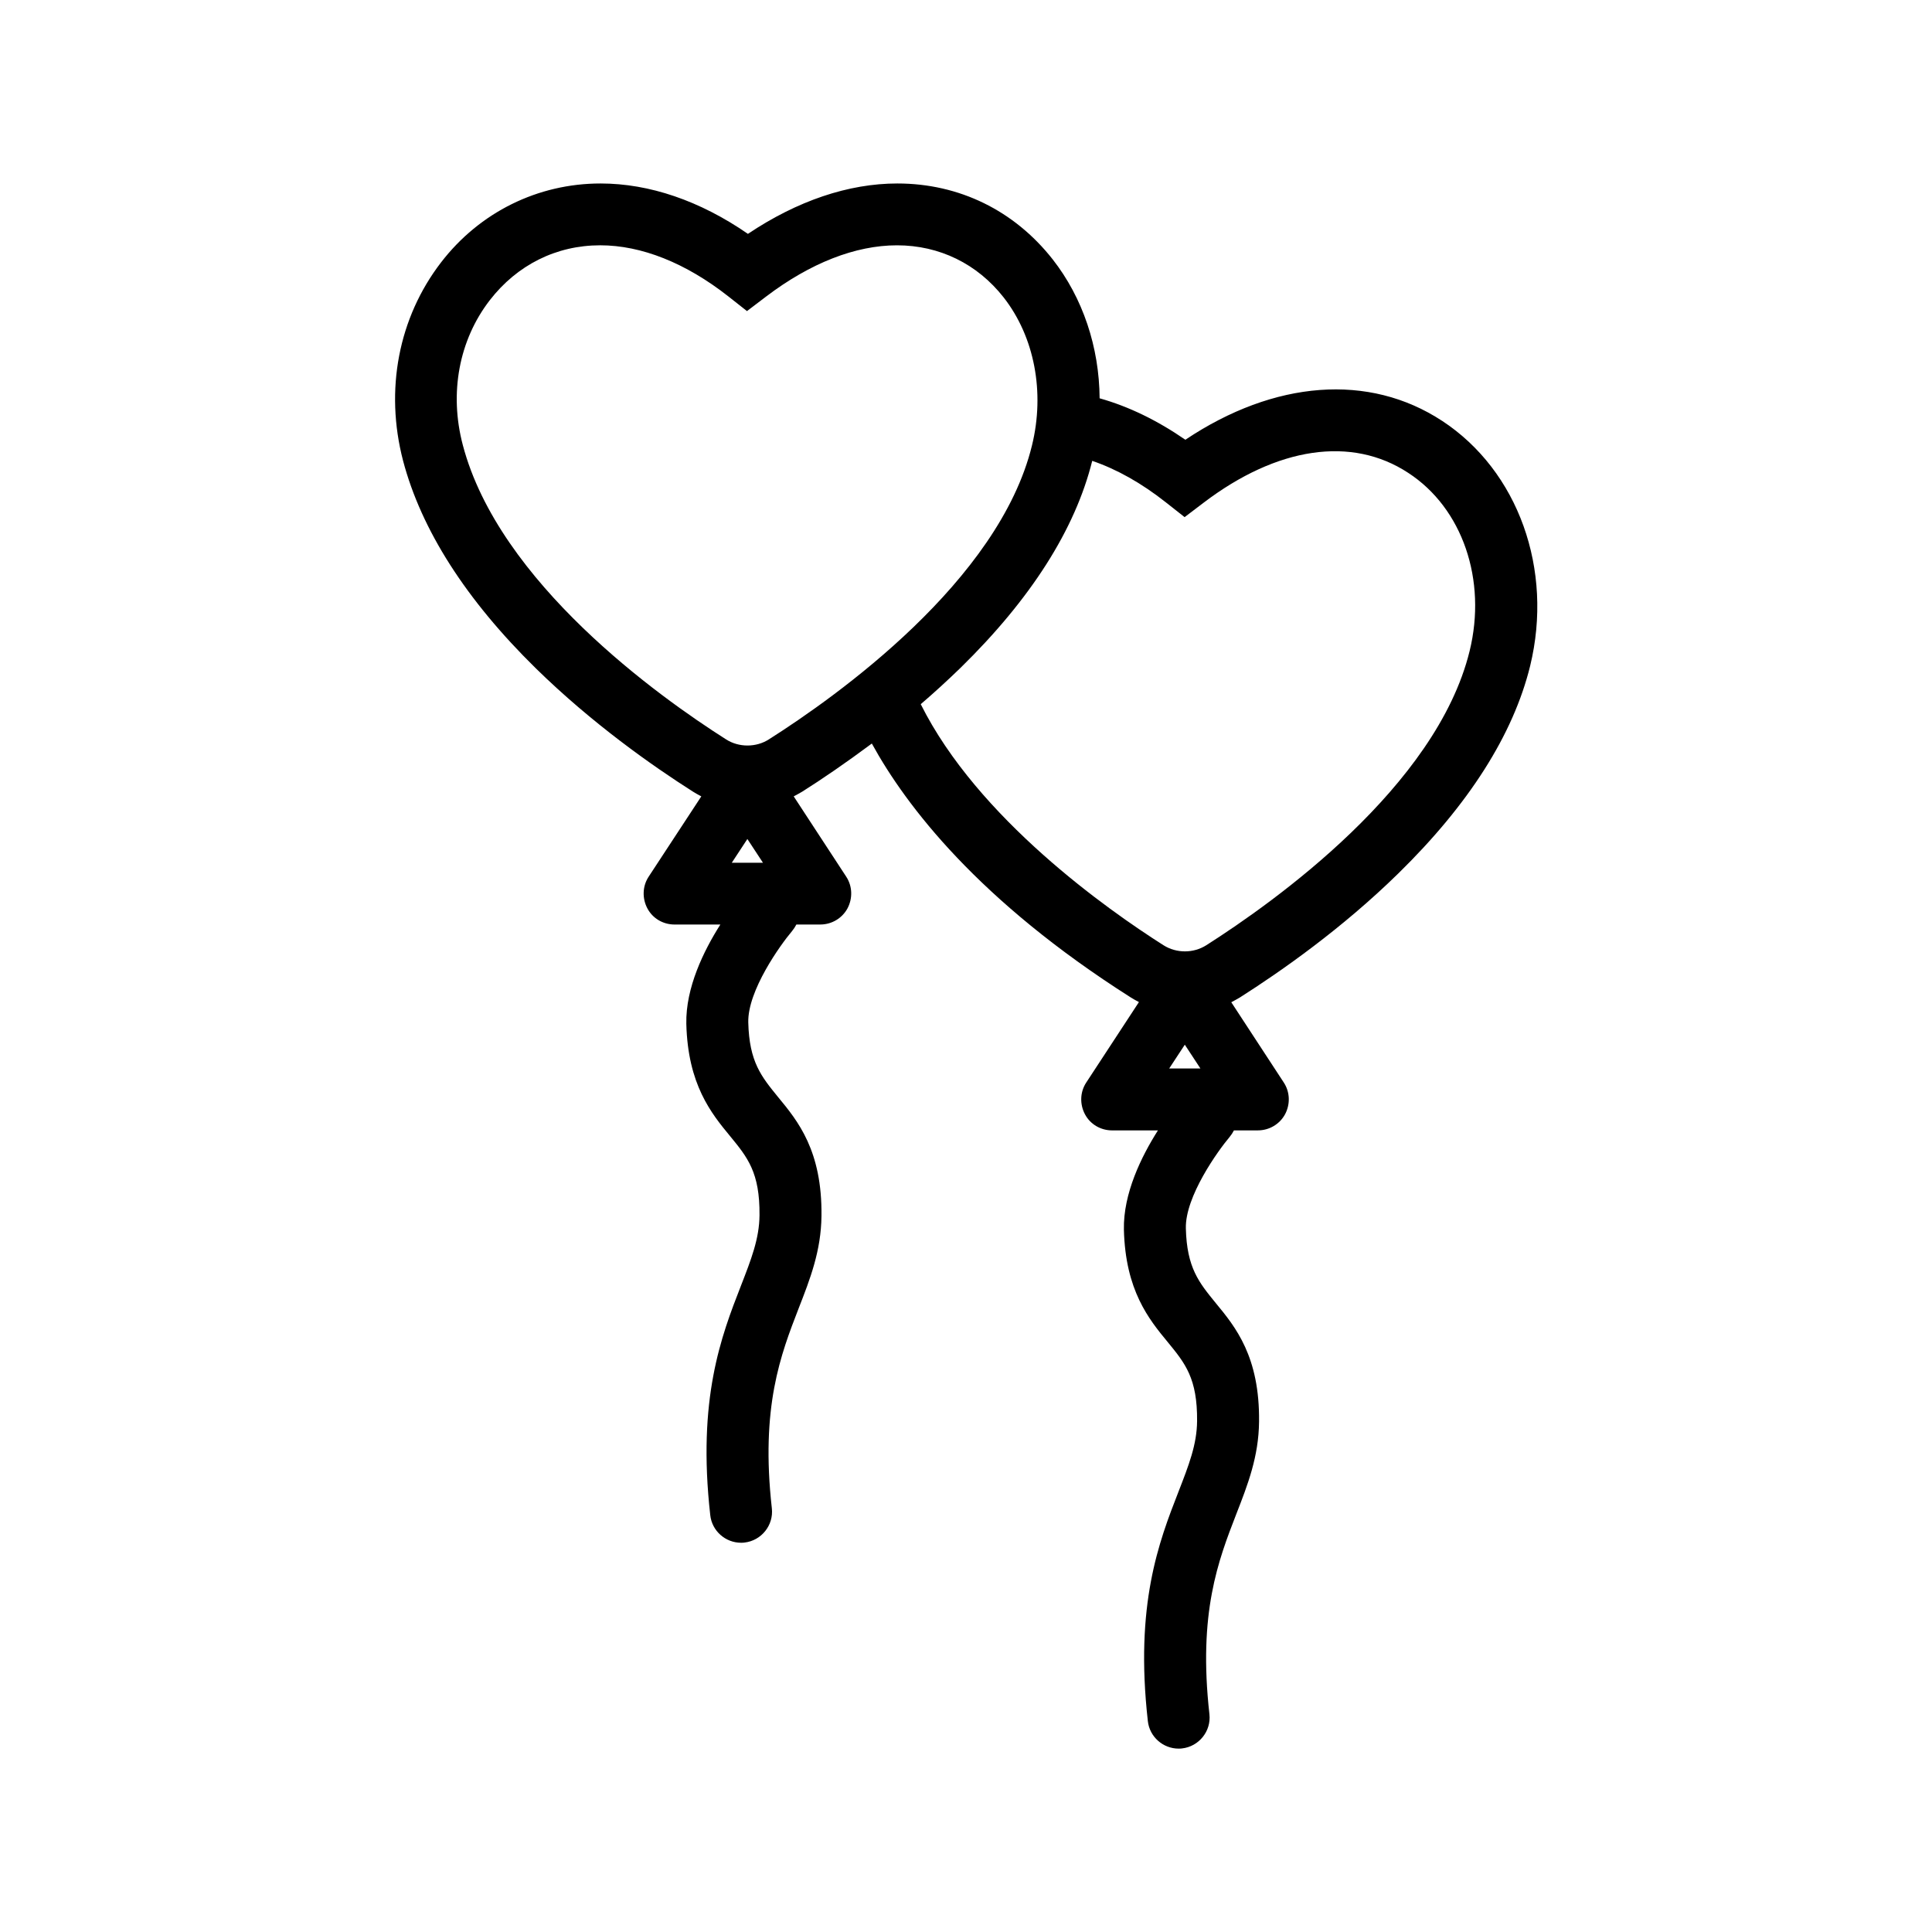
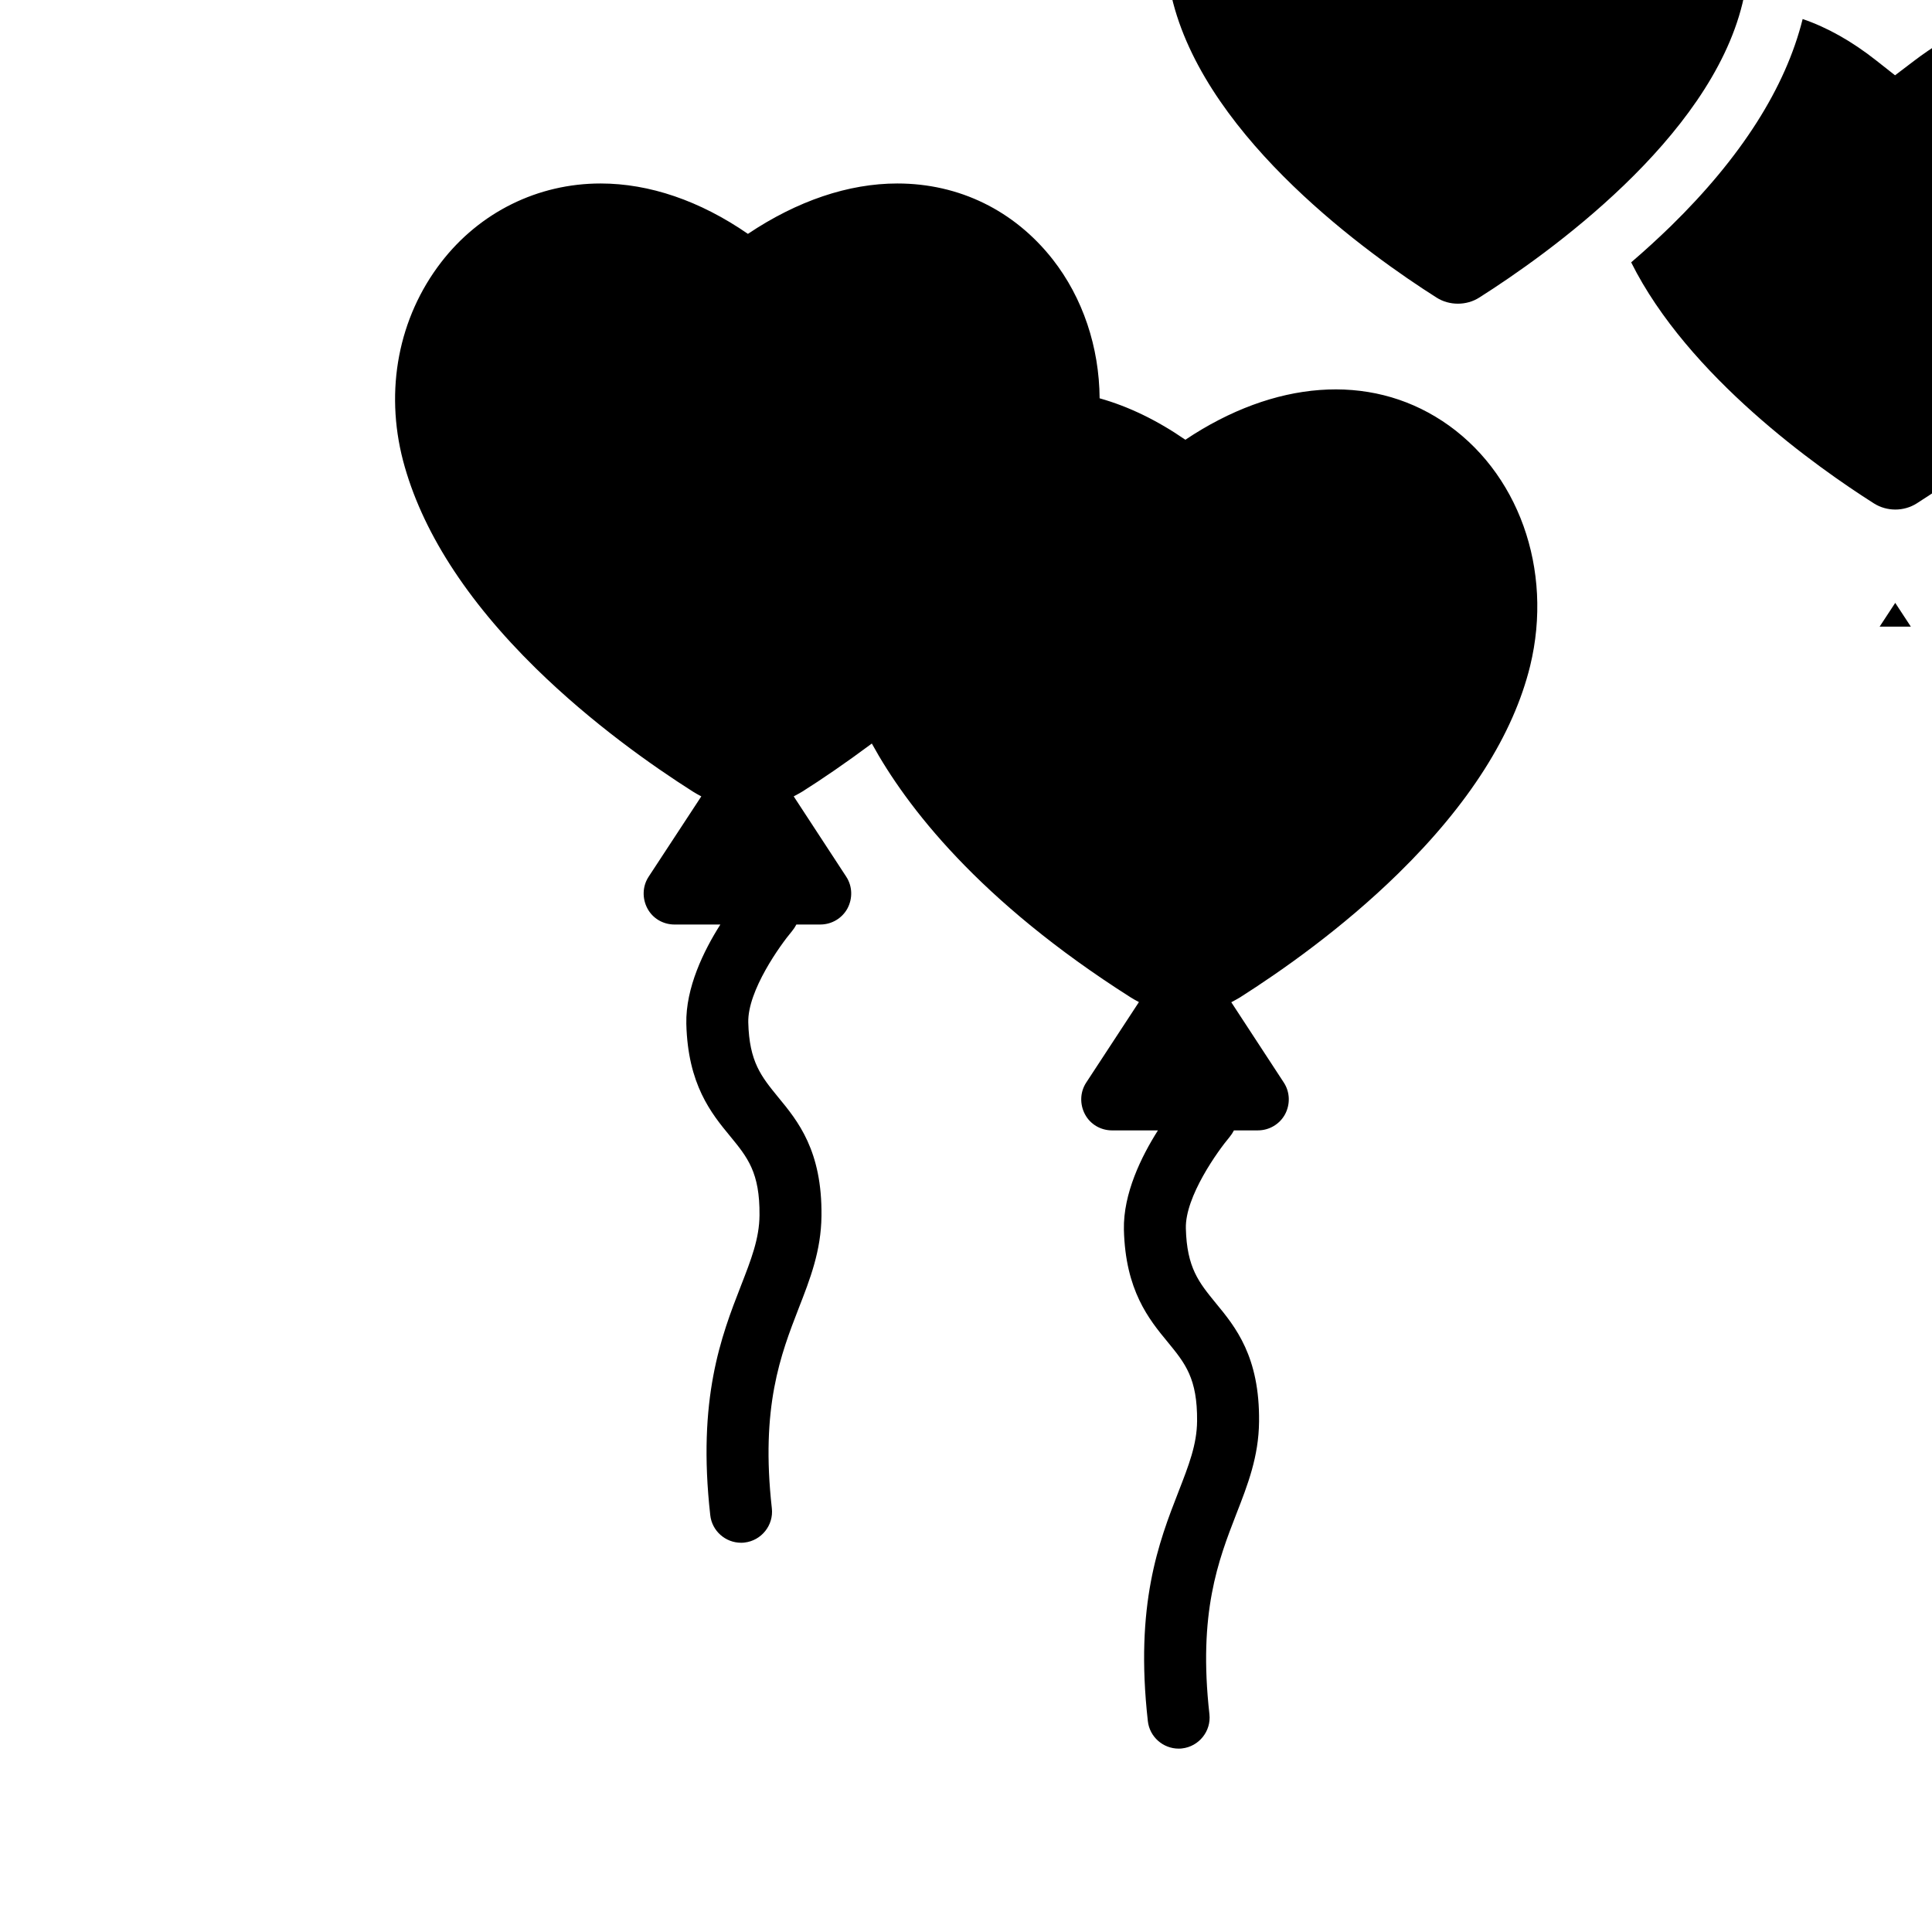
<svg xmlns="http://www.w3.org/2000/svg" fill="#000000" width="800px" height="800px" version="1.1" viewBox="144 144 512 512">
-   <path d="m526.2 255.55c-19.398-12.746-44.488-10.781-68.066 4.988-7.457-5.141-15.012-8.816-22.723-10.984-0.102-13.551-4.434-26.602-12.445-36.828-10.176-12.949-24.789-20.102-41.16-20.102-12.949 0-26.5 4.586-39.598 13.352-12.695-8.766-26.098-13.352-39.047-13.352-16.625 0-32.043 7.609-42.27 20.906-11.285 14.66-14.965 33.805-10.078 52.547 4.836 18.34 16.676 36.879 35.215 55.066 14.863 14.559 30.832 25.797 41.613 32.648 0.707 0.453 1.461 0.855 2.215 1.258l-13.945 21.266c-1.664 2.519-1.762 5.742-0.352 8.414s4.18 4.281 7.203 4.281h12.141c-4.383 6.902-9.219 16.727-9.02 26.301 0.402 16.121 6.602 23.73 11.637 29.824 4.586 5.594 7.859 9.574 7.758 20.906-0.051 6.246-2.215 11.738-4.938 18.742-5.188 13.301-11.586 29.875-8.113 60.758 0.453 4.18 4.031 7.305 8.16 7.305 0.301 0 0.605 0 0.906-0.051 4.484-0.504 7.758-4.586 7.254-9.07-3.023-26.902 2.367-40.758 7.106-53 3.074-7.859 5.945-15.266 6.047-24.484 0.203-17.281-6.246-25.141-11.488-31.488-4.434-5.441-7.656-9.32-7.91-19.801-0.203-8.414 8.516-20.555 11.586-24.184 0.453-0.555 0.855-1.16 1.16-1.762h6.348c3.023 0 5.793-1.664 7.203-4.281 1.41-2.672 1.309-5.894-0.352-8.414l-13.906-21.262c0.754-0.402 1.512-0.805 2.266-1.258 5.188-3.273 11.539-7.609 18.438-12.746 9.117 16.625 28.363 41.715 68.57 67.258 0.707 0.453 1.461 0.855 2.215 1.258l-13.957 21.312c-1.664 2.519-1.762 5.742-0.352 8.414 1.41 2.672 4.18 4.281 7.203 4.281h12.141c-4.383 6.902-9.219 16.727-9.02 26.301 0.402 16.121 6.602 23.73 11.637 29.824 4.586 5.594 7.859 9.574 7.758 20.906-0.051 6.246-2.215 11.738-4.938 18.742-5.188 13.301-11.586 29.875-8.113 60.758 0.453 4.18 4.031 7.305 8.16 7.305 0.301 0 0.605 0 0.906-0.051 4.484-0.504 7.758-4.586 7.254-9.07-3.023-26.902 2.367-40.758 7.106-53 3.074-7.859 5.945-15.266 6.047-24.484 0.203-17.281-6.246-25.141-11.488-31.488-4.434-5.441-7.656-9.32-7.91-19.801-0.203-8.414 8.516-20.555 11.586-24.184 0.453-0.555 0.855-1.16 1.16-1.762h6.348c3.023 0 5.793-1.664 7.203-4.281 1.41-2.672 1.309-5.894-0.352-8.414l-13.906-21.262c0.754-0.402 1.512-0.805 2.266-1.258 10.934-6.953 27.055-18.238 41.969-32.848 18.691-18.289 30.48-36.777 34.965-55.016 6.223-25.59-3.148-51.688-23.301-64.938zm-188.27 117.09 4.133-6.297 4.133 6.297zm9.824-32.695c-3.375 2.168-7.961 2.168-11.336 0-17.785-11.285-60.207-41.562-69.777-78.039-3.629-13.754-1.008-27.762 7.152-38.34 7.254-9.371 17.633-14.559 29.27-14.559 10.934 0 22.672 4.684 33.906 13.504l4.988 3.93 5.039-3.828c11.738-8.918 23.73-13.602 34.711-13.602 11.234 0 21.262 4.887 28.266 13.805 8.16 10.43 10.984 25.09 7.508 39.246-8.766 35.914-51.691 66.445-69.727 77.883zm106.1 87.207 4.133-6.297 4.133 6.297zm79.602-110.59c-8.816 35.922-51.742 66.453-69.777 77.938-3.426 2.168-7.91 2.168-11.336 0-14.762-9.371-49.223-33.605-64.336-63.883 3.527-3.023 7.055-6.246 10.531-9.621 18.641-18.238 30.379-36.676 34.914-54.863 6.5 2.215 13.047 5.894 19.496 10.984l4.988 3.93 5.039-3.828c19.496-14.812 39.246-17.734 54.211-7.91 14.406 9.367 20.906 28.414 16.27 47.254z" />
+   <path d="m526.2 255.55c-19.398-12.746-44.488-10.781-68.066 4.988-7.457-5.141-15.012-8.816-22.723-10.984-0.102-13.551-4.434-26.602-12.445-36.828-10.176-12.949-24.789-20.102-41.16-20.102-12.949 0-26.5 4.586-39.598 13.352-12.695-8.766-26.098-13.352-39.047-13.352-16.625 0-32.043 7.609-42.27 20.906-11.285 14.66-14.965 33.805-10.078 52.547 4.836 18.34 16.676 36.879 35.215 55.066 14.863 14.559 30.832 25.797 41.613 32.648 0.707 0.453 1.461 0.855 2.215 1.258l-13.945 21.266c-1.664 2.519-1.762 5.742-0.352 8.414s4.18 4.281 7.203 4.281h12.141c-4.383 6.902-9.219 16.727-9.02 26.301 0.402 16.121 6.602 23.73 11.637 29.824 4.586 5.594 7.859 9.574 7.758 20.906-0.051 6.246-2.215 11.738-4.938 18.742-5.188 13.301-11.586 29.875-8.113 60.758 0.453 4.18 4.031 7.305 8.16 7.305 0.301 0 0.605 0 0.906-0.051 4.484-0.504 7.758-4.586 7.254-9.07-3.023-26.902 2.367-40.758 7.106-53 3.074-7.859 5.945-15.266 6.047-24.484 0.203-17.281-6.246-25.141-11.488-31.488-4.434-5.441-7.656-9.32-7.91-19.801-0.203-8.414 8.516-20.555 11.586-24.184 0.453-0.555 0.855-1.16 1.16-1.762h6.348c3.023 0 5.793-1.664 7.203-4.281 1.41-2.672 1.309-5.894-0.352-8.414l-13.906-21.262c0.754-0.402 1.512-0.805 2.266-1.258 5.188-3.273 11.539-7.609 18.438-12.746 9.117 16.625 28.363 41.715 68.57 67.258 0.707 0.453 1.461 0.855 2.215 1.258l-13.957 21.312c-1.664 2.519-1.762 5.742-0.352 8.414 1.41 2.672 4.18 4.281 7.203 4.281h12.141c-4.383 6.902-9.219 16.727-9.02 26.301 0.402 16.121 6.602 23.73 11.637 29.824 4.586 5.594 7.859 9.574 7.758 20.906-0.051 6.246-2.215 11.738-4.938 18.742-5.188 13.301-11.586 29.875-8.113 60.758 0.453 4.18 4.031 7.305 8.16 7.305 0.301 0 0.605 0 0.906-0.051 4.484-0.504 7.758-4.586 7.254-9.07-3.023-26.902 2.367-40.758 7.106-53 3.074-7.859 5.945-15.266 6.047-24.484 0.203-17.281-6.246-25.141-11.488-31.488-4.434-5.441-7.656-9.32-7.91-19.801-0.203-8.414 8.516-20.555 11.586-24.184 0.453-0.555 0.855-1.16 1.16-1.762h6.348c3.023 0 5.793-1.664 7.203-4.281 1.41-2.672 1.309-5.894-0.352-8.414l-13.906-21.262c0.754-0.402 1.512-0.805 2.266-1.258 10.934-6.953 27.055-18.238 41.969-32.848 18.691-18.289 30.48-36.777 34.965-55.016 6.223-25.59-3.148-51.688-23.301-64.938zzm9.824-32.695c-3.375 2.168-7.961 2.168-11.336 0-17.785-11.285-60.207-41.562-69.777-78.039-3.629-13.754-1.008-27.762 7.152-38.34 7.254-9.371 17.633-14.559 29.27-14.559 10.934 0 22.672 4.684 33.906 13.504l4.988 3.93 5.039-3.828c11.738-8.918 23.73-13.602 34.711-13.602 11.234 0 21.262 4.887 28.266 13.805 8.16 10.43 10.984 25.09 7.508 39.246-8.766 35.914-51.691 66.445-69.727 77.883zm106.1 87.207 4.133-6.297 4.133 6.297zm79.602-110.59c-8.816 35.922-51.742 66.453-69.777 77.938-3.426 2.168-7.91 2.168-11.336 0-14.762-9.371-49.223-33.605-64.336-63.883 3.527-3.023 7.055-6.246 10.531-9.621 18.641-18.238 30.379-36.676 34.914-54.863 6.5 2.215 13.047 5.894 19.496 10.984l4.988 3.93 5.039-3.828c19.496-14.812 39.246-17.734 54.211-7.91 14.406 9.367 20.906 28.414 16.27 47.254z" />
</svg>